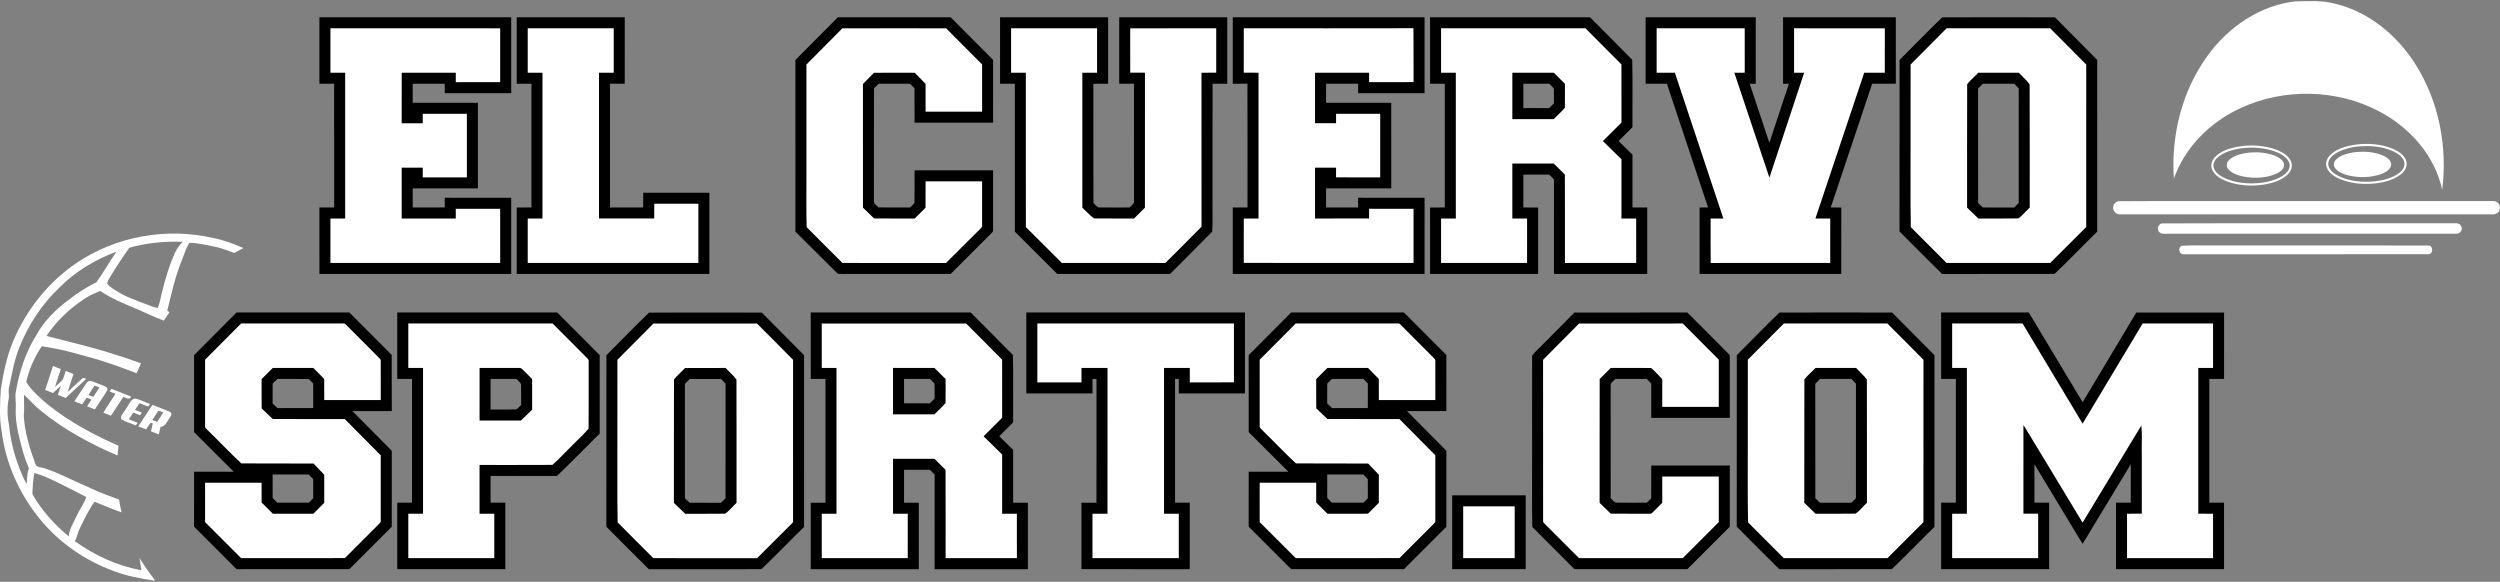
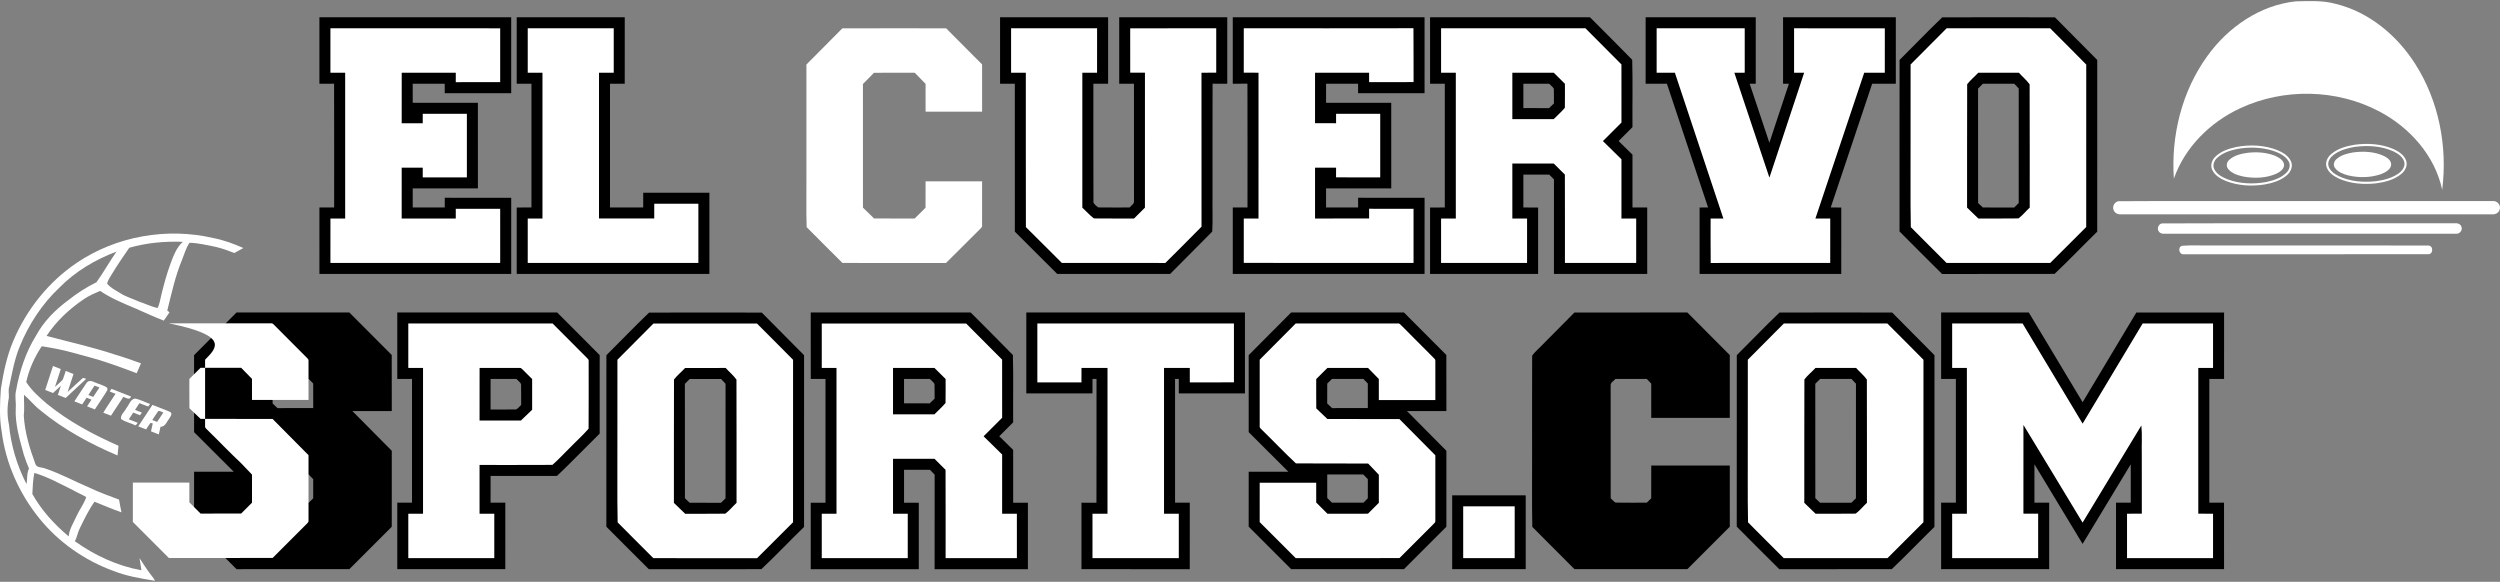
<svg xmlns="http://www.w3.org/2000/svg" id="Capa_1" x="0px" y="0px" width="550px" height="128px" viewBox="0 0 550 128" xml:space="preserve">
  <rect x="0" y="0" width="550" height="128" fill="#808080" stroke="none" />
  <g>
    <g>
      <g>
        <path d="M427.052,68.746c6.427-0.003,12.855,0,19.282,0c3.952,6.577,7.884,13.166,11.843,19.742 c3.933-6.582,7.89-13.149,11.817-19.736c6.434-0.012,12.87-0.012,19.304,0c-0.01,4.87-0.006,9.738-0.003,14.608 c-1.083,0.007-2.164,0.006-3.245,0.003c-0.003,9.076-0.003,18.152,0,27.231c1.077-0.003,2.155,0,3.235-0.006 c0.018,4.876,0.003,9.749,0.007,14.623c-7.924,0.003-15.844,0-23.768,0c0-4.873,0-9.746,0-14.621c1.078,0,2.159,0,3.242,0 c0-2.817,0-5.633,0-8.451c-3.537,5.838-7.062,11.678-10.596,17.519c-3.534-5.838-7.062-11.681-10.596-17.519 c-0.005,2.817-0.003,5.633-0.003,8.451c1.078,0,2.162,0,3.245,0.003c0,4.873,0,9.746,0,14.619c-7.924,0-15.847,0-23.768,0 c-0.003-4.873-0.003-9.746,0-14.621c1.078,0,2.159,0,3.242,0c0-9.076,0-18.15,0-27.225c-1.083-0.003-2.164,0-3.242-0.003 C427.05,78.492,427.05,73.619,427.052,68.746" />
        <path fill="#FFFFFF" d="M429.474,71.169c-0.003,3.257-0.003,6.515,0,9.772c1.078,0.003,2.159,0.003,3.241,0 c0.005,10.693,0.005,21.386,0,32.076c-1.081-0.003-2.161-0.003-3.241,0c-0.003,3.257-0.003,6.515,0,9.772 c6.306,0.003,12.612,0,18.92,0.003c0.003-3.26,0.003-6.518,0-9.778c-1.083,0-2.164,0-3.242,0 c0.003-6.508-0.007-13.019,0.005-19.528c4.366,7.146,8.672,14.328,13.013,21.491c4.313-7.124,8.619-14.252,12.927-21.375 c0.217,2.137,0.034,4.307,0.096,6.456c0.003,4.316-0.012,8.631,0.007,12.947c-1.086,0.022-2.171,0.007-3.253,0.012 c0,3.257,0,6.515,0,9.772c6.309,0,12.614,0.003,18.923,0c0-3.257,0-6.515,0-9.772c-1.083-0.003-2.167,0-3.245-0.006 c0.003-10.689,0.003-21.377,0-32.067c1.078-0.007,2.161-0.003,3.245-0.006c0-3.257,0-6.515,0-9.772c-5.163,0-10.326,0-15.491,0 c-4.403,7.343-8.806,14.685-13.203,22.03c-4.415-7.333-8.807-14.682-13.208-22.028C439.805,71.168,434.639,71.172,429.474,71.169 " />
      </g>
      <g>
        <path d="M425.583,78.139c-3.102-3.127-6.219-6.24-9.307-9.379c-8.264-0.018-16.529-0.027-24.79,0.003 c-3.196,3.043-6.247,6.266-9.391,9.373c-0.01,12.574,0.01,25.152-0.01,37.728c3.105,3.135,6.234,6.243,9.36,9.357 c8.249-0.019,16.5,0.018,24.749-0.018c3.191-3.024,6.232-6.219,9.384-9.292C425.595,103.321,425.58,90.729,425.583,78.139z M408.305,109.617c-0.334,0.33-0.663,0.66-0.994,0.985c-2.302-0.015-4.605-0.003-6.907-0.007c-0.348-0.33-0.692-0.66-1.031-0.99 c-0.007-8.389,0.015-16.778-0.01-25.167c0.342-0.367,0.7-0.722,1.064-1.074c2.298,0.012,4.597-0.006,6.9,0.007 c0.323,0.347,0.655,0.694,0.984,1.044C408.295,92.816,408.305,101.217,408.305,109.617z" />
        <path fill="#FFFFFF" d="M415.211,71.161c-7.589,0.019-15.177,0.007-22.766,0.007c-2.65,2.65-5.279,5.316-7.926,7.965 c-0.01,5.724-0.003,11.447-0.006,17.17c0.037,6.205-0.074,12.422,0.056,18.615c2.595,2.644,5.244,5.237,7.854,7.869 c7.607,0.01,15.212,0.003,22.821,0.003c2.635-2.632,5.269-5.269,7.912-7.899c0.01-11.913-0.003-23.828,0.007-35.741 C420.515,76.483,417.88,73.805,415.211,71.161z M410.727,110.619c-0.844,0.771-1.569,1.722-2.482,2.379 c-2.94,0.05-5.88,0.006-8.819,0.022c-0.829-0.798-1.662-1.591-2.482-2.398c0.025-9.049-0.022-18.098,0.022-27.147 c0.707-0.924,1.65-1.672,2.448-2.531c2.971-0.003,5.944,0.006,8.918-0.003c0.775,0.862,1.701,1.62,2.376,2.559 C410.752,92.538,410.712,101.58,410.727,110.619z" />
      </g>
      <g>
        <path d="M346.373,68.756c8.28-0.025,16.562-0.003,24.842-0.01c3.114,3.123,6.227,6.249,9.339,9.373 c-0.003,4.605,0,9.207,0,13.811c-5.761,0-11.521,0-17.28,0c-0.003-2.516,0-5.033-0.003-7.549 c-0.333-0.337-0.657-0.675-0.982-1.012c-2.295-0.01-4.59,0.006-6.882-0.01c-0.367,0.448-1.099,0.763-1.064,1.418 c0.005,8.28-0.012,16.562,0.007,24.842c0.359,0.312,0.657,0.723,1.086,0.956c2.285,0.047,4.571,0.003,6.857,0.018 c0.32-0.323,0.645-0.645,0.975-0.965c0.01-2.404,0-4.807,0.005-7.208c5.76-0.003,11.518-0.003,17.28,0 c0.003,4.481-0.006,8.965,0.003,13.449c-3.11,3.12-6.227,6.232-9.345,9.345c-8.276-0.005-16.554,0.012-24.833-0.007 c-3.076-3.114-6.207-6.172-9.27-9.292c-0.111-5.358-0.018-10.736-0.047-16.099c0.01-7.193-0.025-14.385,0.015-21.574 c0.648-0.935,1.616-1.662,2.386-2.516C341.764,73.401,344.082,71.093,346.373,68.756" />
-         <path fill="#FFFFFF" d="M347.387,71.18c-2.625,2.677-5.297,5.306-7.912,7.99c0.022,11.807-0.003,23.616,0.012,35.423 c-0.062,0.323,0.23,0.514,0.421,0.723c2.501,2.482,4.994,4.973,7.48,7.47c7.607,0.015,15.212,0,22.821,0.007 c2.64-2.641,5.284-5.281,7.921-7.926c-0.003-3.341-0.003-6.683,0-10.024c-4.147-0.003-8.29-0.003-12.434,0.003 c0.003,1.921-0.005,3.843,0.003,5.764c-0.741,0.741-1.467,1.495-2.218,2.221c-0.221,0.281-0.613,0.158-0.906,0.193 c-2.734-0.019-5.466,0.007-8.199-0.015c-0.813-0.8-1.64-1.583-2.457-2.376c0.01-9.086-0.015-18.169,0.012-27.256 c0.822-0.795,1.628-1.607,2.428-2.423c2.962-0.01,5.925-0.029,8.884,0.007c0.899,0.71,1.62,1.647,2.454,2.442 c0,2.034-0.003,4.067,0,6.104c4.144,0,8.289,0,12.432,0c0.003-3.462,0-6.925,0.003-10.385c-2.64-2.652-5.281-5.303-7.924-7.953 C362.602,71.175,354.995,71.159,347.387,71.18" />
      </g>
      <g>
        <path d="M319.479,108.971c5.393,0.006,10.784,0,16.177,0.003c0,5.415,0,10.827,0,16.242c-5.393,0-10.784,0-16.177,0 C319.479,119.8,319.478,114.386,319.479,108.971" />
        <path fill="#FFFFFF" d="M321.902,111.396c-0.003,3.799-0.003,7.596,0,11.396c3.777,0.003,7.552,0,11.331,0 c0-3.799-0.003-7.596,0-11.396C329.456,111.396,325.679,111.396,321.902,111.396" />
      </g>
      <g>
        <path d="M309.538,90.438c2.889-0.005,5.776,0.003,8.667-0.003c-0.01-4.114,0.01-8.227-0.012-12.338 c-3.117-3.105-6.215-6.23-9.32-9.349c-8.276-0.007-16.55,0-24.824-0.003c-3.114,3.127-6.227,6.256-9.339,9.386 c0.003,5.646,0,11.292,0.003,16.94c2.908,2.903,5.82,5.801,8.726,8.707c-2.911,0.003-5.819,0-8.726,0.003 c-0.005,4.026,0.005,8.055-0.005,12.079c3.108,3.127,6.23,6.24,9.349,9.354c8.271-0.006,16.544,0.003,24.818-0.006 c3.105-3.113,6.215-6.222,9.327-9.327c0.007-5.572,0-11.142,0.003-16.712C315.314,96.262,312.424,93.352,309.538,90.438z M291.994,84.391c0.346-0.34,0.692-0.682,1.034-1.024c2.307,0,4.615-0.01,6.919,0.006c0.32,0.336,0.645,0.667,0.971,1 c0.01,1.797,0.003,3.594,0.005,5.396c-2.619,0.012-5.24-0.019-7.857,0.018c-0.374-0.325-0.732-0.667-1.081-1.015 C292.002,87.309,291.984,85.851,291.994,84.391z M300.92,109.617c-0.32,0.32-0.638,0.641-0.953,0.965 c-2.313,0.022-4.624,0.007-6.937,0.01c-0.345-0.345-0.688-0.689-1.034-1.03c-0.012-1.724-0.003-3.45-0.005-5.173 c2.641-0.007,5.287,0.003,7.931-0.007c0.336,0.345,0.67,0.692,1.002,1.041C300.918,106.823,300.927,108.219,300.92,109.617z" />
        <path fill="#FFFFFF" d="M277.134,79.132c0,4.854-0.003,9.706,0,14.56c-0.096,0.429,0.32,0.66,0.557,0.938 c2.489,2.419,4.877,4.954,7.411,7.318c5.297,0.05,10.596-0.015,15.891,0.032c0.769,0.837,1.576,1.638,2.354,2.467 c-0.005,2.056-0.003,4.114-0.003,6.172c-0.795,0.798-1.595,1.594-2.391,2.395c-2.974,0.005-5.947-0.003-8.921,0.003 c-0.825-0.818-1.642-1.642-2.465-2.463c-0.003-1.451,0-2.9-0.003-4.351c-4.144,0-8.289,0-12.431,0 c-0.003,2.889,0.003,5.774-0.003,8.663c2.64,2.644,5.281,5.287,7.926,7.926c7.608-0.01,15.217,0.012,22.825-0.012 c2.476-2.501,4.972-4.989,7.468-7.47c0.184-0.212,0.483-0.406,0.426-0.732c0.006-4.804,0.003-9.607,0-14.412 c-2.635-2.657-5.277-5.303-7.904-7.971c-5.281-0.019-10.563,0.007-15.843-0.015c-0.813-0.782-1.62-1.569-2.45-2.332 c-0.032-2.155-0.006-4.307-0.012-6.458c0.822-0.815,1.642-1.635,2.467-2.45c2.974,0.006,5.951-0.003,8.928,0.006 c0.788,0.813,1.578,1.628,2.376,2.432c0.012,1.544,0.003,3.09,0.005,4.634c4.144,0,8.29,0.003,12.434,0 c-0.003-2.878,0.005-5.757-0.003-8.638c0.049-0.32-0.274-0.498-0.443-0.712c-2.344-2.339-4.681-4.683-7.01-7.035 c-0.239-0.205-0.451-0.558-0.822-0.461c-7.483,0-14.963,0-22.446,0C282.414,73.823,279.771,76.475,277.134,79.132" />
      </g>
      <g>
        <path d="M225.791,68.746c16.033,0,32.064,0,48.098,0c0,5.935,0,11.866,0,17.8c-4.854,0-9.703,0-14.555,0 c-0.003-1.062-0.003-2.12-0.003-3.182c-0.276,0-0.549,0.003-0.819,0.003c0,9.076,0,18.15,0,27.225c1.078,0,2.159,0,3.242,0 c-0.005,4.876,0.015,9.753-0.01,14.629c-7.941-0.018-15.881,0-23.822-0.007c0-4.873-0.003-9.746,0-14.621 c1.099,0.003,2.196-0.012,3.295,0.015c0.032-9.081,0.005-18.163,0.015-27.243c-0.3,0-0.595,0.003-0.887,0.006 c0,1.056,0,2.118,0,3.176c-4.854,0-9.703,0-14.555,0C225.79,80.613,225.791,74.681,225.791,68.746" />
        <path fill="#FFFFFF" d="M228.217,84.123c3.235-0.003,6.471,0,9.706-0.003c-0.003-1.059-0.005-2.12,0.005-3.179 c1.909,0.003,3.817,0,5.724,0.003c0.003,10.691,0.007,21.383-0.003,32.074c-1.1-0.003-2.204-0.003-3.304,0 c0,3.257,0,6.515,0,9.772c6.331,0,12.658,0.003,18.989,0c-0.003-3.257-0.003-6.515,0-9.772c-1.083-0.003-2.167,0-3.248-0.003 c0.003-10.691,0.003-21.38,0-32.069c1.889-0.007,3.78-0.003,5.668-0.003c0,1.059,0,2.118,0.003,3.179 c3.235,0,6.471,0,9.709-0.003c0-4.316,0-8.632,0-12.95c-14.417-0.003-28.834,0-43.25-0.003 C228.212,75.487,228.212,79.805,228.217,84.123" />
      </g>
      <g>
        <path d="M222.895,110.595c-0.003-3.873-0.003-7.747,0-11.62c-1.018-1.005-2.039-2.002-3.058-3.002 c1.015-1.024,2.042-2.034,3.058-3.055c-0.044-4.935,0.078-9.89-0.059-14.813c-3.065-3.152-6.193-6.244-9.292-9.361 c-11.726,0.012-23.454,0-35.181,0.006c0.003,4.876-0.005,9.749,0.005,14.621c1.078-0.003,2.157,0,3.241,0 c0,9.076,0,18.15,0,27.225c-1.084,0-2.164,0-3.245,0.003c0,4.873,0,9.746,0,14.619c7.924,0.003,15.847,0,23.771,0 c-0.003-4.873-0.003-9.746,0-14.619c-1.083-0.003-2.164-0.003-3.245-0.003c0-2.416-0.003-4.829,0-7.242 c1.899,0,3.795-0.007,5.695,0.003c0.34,0.352,0.692,0.7,1.037,1.056c-0.015,6.934-0.003,13.87-0.005,20.804 c6.841,0,13.68,0,20.523,0c0-4.873,0-9.746,0-14.621C225.054,110.595,223.973,110.595,222.895,110.595z M205.614,87.698 c-0.359,0.355-0.714,0.71-1.083,1.046c-1.884-0.032-3.762-0.006-5.643-0.015c-0.003-1.785,0-3.572,0-5.358 c1.891-0.01,3.783,0,5.676-0.006c0.342,0.364,0.782,0.664,1.031,1.106C205.644,85.546,205.592,86.621,205.614,87.698z" />
        <path fill="#FFFFFF" d="M223.712,113.02c-1.081-0.003-2.162,0-3.242-0.003c0.003-4.341,0-8.685,0.003-13.025 c-1.359-1.339-2.721-2.672-4.08-4.008c1.357-1.359,2.724-2.712,4.08-4.073c-0.007-4.263,0.005-8.526-0.005-12.789 c-2.647-2.644-5.279-5.303-7.921-7.953c-10.588,0.003-21.174,0-31.759,0.003c0,3.257-0.005,6.515,0,9.775 c1.078-0.003,2.159-0.003,3.242-0.003c0,10.691,0,21.383,0,32.074c-1.083,0-2.164,0-3.242,0.003c0,3.257-0.005,6.515,0,9.772 c6.306,0,12.612-0.003,18.917,0.003c0.005-3.26,0.003-6.518,0.003-9.775c-1.084-0.003-2.164-0.003-3.242-0.003 c0-4.029,0-8.059,0-12.088c3.039,0,6.078-0.005,9.115,0c0.81,0.813,1.613,1.632,2.441,2.428 c0.034,6.476,0.005,12.954,0.015,19.433c5.228,0.003,10.453,0.003,15.679,0C223.712,119.534,223.715,116.275,223.712,113.02z M208.018,88.658c-0.738,0.897-1.645,1.65-2.445,2.494c-3.036,0.003-6.072,0.003-9.108,0.003c0-3.403,0-6.806,0-10.211 c3.036,0,6.075-0.003,9.114,0.003c0.813,0.813,1.628,1.628,2.453,2.432C208.027,85.139,208.06,86.901,208.018,88.658z" />
      </g>
      <g>
        <path d="M176.896,78.149c-3.102-3.127-6.219-6.24-9.307-9.379c-8.264-0.018-16.529-0.028-24.79,0.003 c-3.196,3.043-6.247,6.266-9.391,9.373c-0.01,12.574,0.01,25.152-0.01,37.728c3.105,3.135,6.234,6.243,9.36,9.357 c8.249-0.019,16.5,0.018,24.749-0.018c3.191-3.024,6.232-6.219,9.384-9.292C176.908,103.331,176.893,90.738,176.896,78.149z M159.617,109.627c-0.335,0.33-0.663,0.66-0.994,0.985c-2.302-0.015-4.605-0.003-6.907-0.007c-0.348-0.33-0.692-0.66-1.031-0.99 c-0.007-8.389,0.015-16.778-0.01-25.167c0.342-0.367,0.7-0.722,1.064-1.074c2.298,0.012,4.597-0.006,6.9,0.007 c0.323,0.347,0.654,0.694,0.985,1.044C159.608,92.827,159.617,101.228,159.617,109.627z" />
        <path fill="#FFFFFF" d="M166.524,71.17c-7.589,0.019-15.177,0.007-22.766,0.007c-2.65,2.65-5.279,5.316-7.926,7.965 c-0.01,5.724-0.003,11.447-0.005,17.17c0.037,6.205-0.074,12.422,0.056,18.615c2.595,2.644,5.244,5.237,7.854,7.869 c7.607,0.01,15.212,0.003,22.821,0.003c2.635-2.632,5.269-5.269,7.912-7.899c0.01-11.913-0.003-23.828,0.007-35.741 C171.827,76.494,169.193,73.815,166.524,71.17z M162.04,110.629c-0.844,0.771-1.569,1.722-2.482,2.379 c-2.94,0.049-5.88,0.005-8.819,0.022c-0.831-0.798-1.662-1.591-2.482-2.398c0.025-9.049-0.022-18.098,0.022-27.147 c0.707-0.924,1.65-1.672,2.448-2.531c2.971-0.003,5.944,0.006,8.918-0.003c0.776,0.862,1.701,1.62,2.376,2.559 C162.065,92.548,162.025,101.59,162.04,110.629z" />
      </g>
      <g>
        <path d="M122.57,68.739c-11.723,0.018-23.445,0.003-35.169,0.007c-0.003,4.873-0.003,9.749,0,14.621 c1.081-0.003,2.162-0.003,3.242,0c0,9.076,0,18.15,0,27.225c-1.081,0-2.162,0-3.242,0c-0.003,4.876-0.003,9.749,0,14.621 c7.924,0,15.844,0.003,23.766,0c0.003-4.873,0.003-9.746,0.003-14.621c-1.084,0-2.164,0-3.242,0c-0.003-1.959-0.003-3.92,0-5.88 c4.87-0.012,9.741,0.019,14.611-0.015c3.194-3.029,6.249-6.222,9.394-9.313c0-5.752-0.003-11.502,0-17.254 C128.809,75.004,125.707,71.854,122.57,68.739z M113.513,90.078c-1.862,0.04-3.725,0.003-5.589,0.012 c0.003-2.241,0-4.481,0.003-6.722c1.891-0.003,3.783,0,5.676-0.003c0.345,0.37,0.798,0.672,1.031,1.125 c0.05,1.526-0.01,3.055,0.027,4.584C114.288,89.41,113.983,89.89,113.513,90.078z" />
        <path fill="#FFFFFF" d="M129.506,79.376c0.037-0.305-0.264-0.48-0.426-0.685c-2.514-2.497-4.994-5.03-7.51-7.527 c-10.583,0.012-21.163,0.003-31.744,0.006c-0.006,3.257-0.006,6.518,0,9.775c1.078-0.003,2.159-0.003,3.241,0 c0,10.691,0,21.383,0,32.071c-1.081,0-2.162,0.003-3.241,0c-0.006,3.26-0.006,6.518,0,9.778c6.306-0.003,12.612,0,18.917-0.003 c0.003-3.257,0-6.515,0-9.772c-1.081-0.003-2.159-0.003-3.241,0c-0.006-3.575-0.003-7.153-0.003-10.728 c5.343-0.012,10.689,0.022,16.03-0.018c1.268-1.086,2.382-2.36,3.59-3.513c1.441-1.497,3.014-2.89,4.371-4.45 C129.526,89.334,129.502,84.355,129.506,79.376z M117.072,90.147c-0.828,0.791-1.65,1.581-2.476,2.369c-3.031,0-6.062,0-9.093,0 c0.005-3.858-0.007-7.717,0.007-11.575c2.945,0.012,5.889-0.003,8.834,0.006c0.318-0.047,0.501,0.258,0.714,0.436 c0.664,0.672,1.339,1.339,2.014,2.009C117.077,85.641,117.074,87.893,117.072,90.147z" />
      </g>
      <g>
        <path d="M77.525,90.44c2.889-0.005,5.776,0.003,8.667-0.003c-0.01-4.114,0.01-8.227-0.012-12.338 c-3.117-3.105-6.215-6.23-9.32-9.349c-8.276-0.007-16.55,0-24.824-0.003c-3.114,3.127-6.227,6.256-9.339,9.386 c0.003,5.646,0,11.292,0.003,16.94c2.908,2.903,5.82,5.801,8.726,8.707c-2.911,0.003-5.819,0-8.726,0.003 c-0.006,4.026,0.006,8.055-0.006,12.079c3.108,3.127,6.23,6.24,9.349,9.354c8.271-0.005,16.544,0.003,24.818-0.005 c3.105-3.113,6.215-6.222,9.327-9.327c0.007-5.572,0-11.142,0.003-16.712C83.301,96.263,80.411,93.352,77.525,90.44z M59.981,84.393c0.347-0.34,0.692-0.682,1.034-1.024c2.307,0,4.615-0.01,6.919,0.006c0.32,0.336,0.645,0.667,0.971,1 c0.01,1.797,0.003,3.594,0.006,5.396c-2.619,0.012-5.24-0.019-7.857,0.018c-0.374-0.325-0.732-0.667-1.081-1.015 C59.988,87.31,59.971,85.853,59.981,84.393z M68.906,109.618c-0.32,0.32-0.638,0.641-0.953,0.965 c-2.311,0.022-4.624,0.007-6.937,0.01c-0.345-0.345-0.688-0.689-1.034-1.03c-0.012-1.724-0.003-3.45-0.006-5.173 c2.641-0.007,5.287,0.003,7.931-0.007c0.336,0.345,0.67,0.692,1.002,1.041C68.903,106.823,68.914,108.22,68.906,109.618z" />
-         <path fill="#FFFFFF" d="M45.121,79.133c0,4.854-0.003,9.706,0,14.56c-0.096,0.429,0.32,0.66,0.557,0.938 c2.489,2.419,4.877,4.954,7.411,7.318c5.297,0.05,10.596-0.015,15.891,0.032c0.769,0.837,1.576,1.638,2.354,2.467 c-0.006,2.056-0.003,4.114-0.003,6.172c-0.795,0.798-1.595,1.594-2.391,2.395c-2.974,0.005-5.947-0.003-8.921,0.003 c-0.825-0.818-1.642-1.642-2.465-2.463c-0.003-1.451,0-2.9-0.003-4.351c-4.144,0-8.289,0-12.431,0 c-0.003,2.889,0.003,5.774-0.003,8.663c2.64,2.644,5.281,5.287,7.926,7.926c7.608-0.01,15.217,0.012,22.825-0.012 c2.476-2.501,4.972-4.989,7.468-7.47c0.184-0.212,0.483-0.406,0.426-0.731c0.006-4.804,0.003-9.607,0-14.412 c-2.635-2.657-5.277-5.303-7.904-7.971c-5.281-0.019-10.563,0.007-15.843-0.015c-0.813-0.782-1.62-1.569-2.45-2.332 c-0.032-2.155-0.006-4.307-0.012-6.458c0.822-0.815,1.642-1.635,2.467-2.45c2.974,0.006,5.951-0.003,8.928,0.006 c0.788,0.813,1.579,1.628,2.376,2.432c0.012,1.544,0.003,3.09,0.006,4.634c4.144,0,8.29,0.003,12.434,0 c-0.003-2.878,0.006-5.757-0.003-8.638c0.049-0.32-0.274-0.498-0.443-0.712c-2.344-2.339-4.681-4.683-7.01-7.035 c-0.239-0.205-0.451-0.558-0.822-0.461c-7.483,0-14.963,0-22.446,0C50.4,73.824,47.759,76.475,45.121,79.133" />
+         <path fill="#FFFFFF" d="M45.121,79.133c0,4.854-0.003,9.706,0,14.56c-0.096,0.429,0.32,0.66,0.557,0.938 c2.489,2.419,4.877,4.954,7.411,7.318c0.769,0.837,1.576,1.638,2.354,2.467 c-0.006,2.056-0.003,4.114-0.003,6.172c-0.795,0.798-1.595,1.594-2.391,2.395c-2.974,0.005-5.947-0.003-8.921,0.003 c-0.825-0.818-1.642-1.642-2.465-2.463c-0.003-1.451,0-2.9-0.003-4.351c-4.144,0-8.289,0-12.431,0 c-0.003,2.889,0.003,5.774-0.003,8.663c2.64,2.644,5.281,5.287,7.926,7.926c7.608-0.01,15.217,0.012,22.825-0.012 c2.476-2.501,4.972-4.989,7.468-7.47c0.184-0.212,0.483-0.406,0.426-0.731c0.006-4.804,0.003-9.607,0-14.412 c-2.635-2.657-5.277-5.303-7.904-7.971c-5.281-0.019-10.563,0.007-15.843-0.015c-0.813-0.782-1.62-1.569-2.45-2.332 c-0.032-2.155-0.006-4.307-0.012-6.458c0.822-0.815,1.642-1.635,2.467-2.45c2.974,0.006,5.951-0.003,8.928,0.006 c0.788,0.813,1.579,1.628,2.376,2.432c0.012,1.544,0.003,3.09,0.006,4.634c4.144,0,8.29,0.003,12.434,0 c-0.003-2.878,0.006-5.757-0.003-8.638c0.049-0.32-0.274-0.498-0.443-0.712c-2.344-2.339-4.681-4.683-7.01-7.035 c-0.239-0.205-0.451-0.558-0.822-0.461c-7.483,0-14.963,0-22.446,0C50.4,73.824,47.759,76.475,45.121,79.133" />
      </g>
    </g>
    <g>
      <g>
        <path d="M461.394,13.193c-3.102-3.127-6.219-6.24-9.307-9.379c-8.264-0.018-16.529-0.028-24.79,0.003 c-3.196,3.043-6.247,6.266-9.391,9.373c-0.01,12.574,0.01,25.152-0.01,37.728c3.105,3.135,6.234,6.243,9.36,9.357 c8.249-0.019,16.5,0.018,24.749-0.018c3.191-3.024,6.232-6.219,9.384-9.292C461.406,38.374,461.391,25.783,461.394,13.193z M444.116,44.67c-0.335,0.33-0.663,0.66-0.994,0.985c-2.302-0.015-4.605-0.003-6.907-0.007c-0.348-0.33-0.692-0.66-1.031-0.99 c-0.007-8.389,0.015-16.778-0.01-25.167c0.342-0.367,0.7-0.722,1.064-1.074c2.298,0.012,4.597-0.005,6.9,0.007 c0.323,0.347,0.655,0.694,0.985,1.044C444.106,27.87,444.116,36.271,444.116,44.67z" />
        <path fill="#FFFFFF" d="M451.022,6.215c-7.589,0.019-15.177,0.007-22.766,0.007c-2.65,2.65-5.279,5.316-7.926,7.965 c-0.01,5.724-0.003,11.447-0.005,17.17c0.037,6.205-0.074,12.422,0.056,18.615c2.595,2.644,5.244,5.237,7.854,7.869 c7.607,0.01,15.212,0.003,22.821,0.003c2.634-2.632,5.269-5.269,7.912-7.899c0.01-11.913-0.003-23.828,0.007-35.741 C456.327,11.537,453.691,8.859,451.022,6.215z M446.538,45.672c-0.844,0.771-1.569,1.722-2.482,2.379 c-2.94,0.049-5.88,0.006-8.819,0.022c-0.829-0.798-1.662-1.591-2.482-2.398c0.025-9.049-0.022-18.098,0.022-27.147 c0.707-0.924,1.65-1.672,2.448-2.531c2.971-0.003,5.944,0.006,8.918-0.003c0.776,0.862,1.701,1.62,2.376,2.559 C446.563,27.592,446.525,36.633,446.538,45.672z" />
      </g>
      <g>
        <path d="M362.04,3.802c8.074,0,16.148,0,24.224,0c0,4.873,0,9.746,0,14.619c-0.451,0-0.897,0-1.336,0.003 c1.429,4.334,2.89,8.654,4.335,12.984c1.433-4.329,2.866-8.654,4.297-12.984c-0.441-0.003-0.859-0.003-1.286-0.003 c0-4.873,0-9.746,0-14.619c8.268,0,16.539,0,24.808,0c0,4.873,0,9.746,0,14.619c-1.735,0.003-3.472,0.003-5.203,0 c-3.043,9.076-6.079,18.152-9.118,27.228c0.771,0,1.544,0,2.32,0.003c-0.005,4.873,0.003,9.746-0.005,14.621 c-10.388-0.006-20.774,0-31.163-0.003c0-4.873,0-9.746,0-14.619c0.617-0.003,1.242-0.003,1.866-0.003 c-3.021-9.076-6.032-18.154-9.059-27.228c-1.561,0.003-3.123,0.003-4.681,0C362.038,13.546,362.04,8.675,362.04,3.802" />
        <path fill="#FFFFFF" d="M364.462,6.224c-0.003,3.257,0,6.515,0,9.771c1.335,0.005,2.672,0,4.011,0.005 c3.553,10.691,7.112,21.38,10.667,32.071c-0.938,0-1.871,0-2.805,0.003c0.01,3.26-0.025,6.52,0.019,9.78 c8.766-0.018,17.531-0.006,26.297-0.007c0.005-3.257,0.003-6.515,0.003-9.772c-1.09-0.003-2.177,0-3.263-0.003 c3.581-10.691,7.16-21.38,10.737-32.071c1.507-0.003,3.017,0,4.528-0.003c0.003-3.253-0.01-6.508,0.006-9.763 c-6.655-0.025-13.312-0.003-19.964-0.01c-0.003,3.257-0.003,6.515,0,9.772c0.734,0,1.473,0,2.217,0.003 c-2.548,7.692-5.089,15.389-7.642,23.081c-2.571-7.695-5.148-15.386-7.719-23.084c0.759,0,1.522,0.003,2.288-0.003 c-0.003-3.255,0-6.513-0.003-9.771C377.381,6.224,370.922,6.224,364.462,6.224" />
      </g>
      <g>
        <path d="M359.145,45.647c-0.003-3.873-0.003-7.747,0-11.62c-1.017-1.005-2.039-2.002-3.058-3.002 c1.015-1.024,2.042-2.034,3.058-3.055c-0.044-4.935,0.078-9.89-0.059-14.813c-3.065-3.152-6.193-6.244-9.292-9.361 c-11.726,0.012-23.454,0-35.181,0.006c0.003,4.876-0.005,9.749,0.005,14.621c1.078-0.003,2.157,0,3.241,0 c0,9.076,0,18.15,0,27.225c-1.084,0-2.164,0-3.245,0.003c0,4.873,0,9.746,0,14.619c7.924,0.003,15.847,0,23.771,0 c-0.003-4.873-0.003-9.746,0-14.619c-1.083-0.003-2.164-0.003-3.245-0.003c0-2.416-0.003-4.829,0-7.242 c1.899,0,3.795-0.007,5.695,0.003c0.34,0.352,0.692,0.7,1.037,1.056c-0.015,6.934-0.003,13.87-0.005,20.804 c6.841,0,13.68,0,20.523,0c0-4.873,0-9.746,0-14.621C361.304,45.647,360.223,45.647,359.145,45.647z M341.864,22.751 c-0.359,0.355-0.714,0.71-1.083,1.046c-1.884-0.032-3.762-0.005-5.643-0.015c-0.003-1.785,0-3.572,0-5.358 c1.891-0.01,3.783,0,5.676-0.006c0.342,0.364,0.782,0.664,1.031,1.106C341.894,20.599,341.842,21.675,341.864,22.751z" />
        <path fill="#FFFFFF" d="M359.962,48.073c-1.081-0.003-2.162,0-3.242-0.003c0.003-4.341,0-8.685,0.003-13.025 c-1.359-1.339-2.721-2.672-4.08-4.008c1.357-1.359,2.724-2.712,4.08-4.073c-0.007-4.263,0.006-8.526-0.005-12.789 c-2.647-2.644-5.279-5.303-7.921-7.953c-10.588,0.003-21.174,0-31.759,0.003c0,3.257-0.005,6.515,0,9.775 c1.078-0.003,2.159-0.003,3.242-0.003c0,10.691,0,21.383,0,32.074c-1.083,0-2.164,0-3.242,0.003c0,3.257-0.005,6.515,0,9.772 c6.306,0,12.612-0.003,18.917,0.003c0.005-3.26,0.003-6.518,0.003-9.775c-1.083-0.003-2.164-0.003-3.242-0.003 c0-4.029,0-8.059,0-12.088c3.039,0,6.078-0.006,9.115,0c0.81,0.813,1.613,1.632,2.441,2.428 c0.034,6.476,0.005,12.954,0.015,19.433c5.228,0.003,10.453,0.003,15.679,0C359.962,54.586,359.965,51.329,359.962,48.073z M344.268,23.712c-0.738,0.897-1.645,1.65-2.445,2.494c-3.036,0.003-6.072,0.003-9.108,0.003c0-3.403,0-6.806,0-10.211 c3.036,0,6.075-0.003,9.114,0.003c0.813,0.813,1.628,1.628,2.453,2.432C344.277,20.193,344.309,21.953,344.268,23.712z" />
      </g>
      <g>
        <path d="M271.209,3.802c14.065,0,28.129,0,42.194,0c0,5.565,0,11.132,0,16.697c-4.876,0-9.749,0-14.621,0 c-0.003-0.692-0.003-1.386-0.003-2.078c-2.349,0.003-4.698,0-7.044,0.003c-0.003,1.398-0.005,2.797,0,4.195 c4.78-0.005,9.556-0.003,14.336-0.003c0.003,6.278-0.005,12.555,0.005,18.834c-4.782,0.012-9.563,0-14.343,0.005 c-0.003,1.396,0,2.794,0,4.191c2.349,0.007,4.698,0.003,7.05,0.003c-0.003-0.714-0.003-1.429,0-2.14 c4.876,0.003,9.749-0.006,14.623,0.003c-0.005,5.587,0,11.172-0.003,16.759c-14.065,0-28.129,0-42.194,0 c-0.003-4.873-0.003-9.746,0-14.621c1.078,0,2.159,0,3.241,0c-0.01-9.081,0.025-18.16-0.015-27.24 c-1.077,0.025-2.152,0.01-3.226,0.012C271.206,13.546,271.206,8.675,271.209,3.802" />
        <path fill="#FFFFFF" d="M273.632,6.224c-0.005,3.255,0.006,6.511-0.005,9.765c1.081,0.015,2.164,0.005,3.248,0.007 c0,10.693,0.003,21.386-0.003,32.076c-1.081-0.003-2.162-0.003-3.241,0c-0.003,3.255,0.003,6.511-0.003,9.765 c12.449,0.015,24.899,0.006,37.351,0.007c0-3.971-0.005-7.943,0-11.913c-3.257-0.007-6.515-0.003-9.775-0.003 c-0.003,0.712-0.003,1.426,0,2.14c-3.964,0.003-7.928,0-11.895,0.003c-0.003-3.728,0-7.455,0-11.184c1.541,0,3.086,0,4.63,0 c0.003,0.71,0,1.416-0.01,2.124c3.238,0.04,6.478,0.007,9.719,0.015c0-4.664,0-9.327,0-13.991 c-3.238,0.003-6.474-0.003-9.712,0.003c0,0.692,0,1.382,0.003,2.074c-1.544,0.003-3.088,0.005-4.631-0.003 c0.005-3.703,0-7.409,0.003-11.114c3.964,0,7.931,0,11.895,0.003c-0.003,0.692-0.003,1.382,0,2.074 c3.26-0.007,6.523,0.025,9.783-0.015c-0.032-3.949,0.025-7.899-0.029-11.848C298.515,6.244,286.073,6.215,273.632,6.224" />
      </g>
      <g>
        <path d="M220.015,3.802c7.924,0,15.847-0.003,23.771,0.003c-0.005,4.873,0.003,9.746-0.003,14.619 c-1.081-0.003-2.162-0.003-3.242,0c0.01,8.724-0.019,17.448,0.018,26.172c0.265,0.414,0.65,0.756,1.053,1.037 c2.295,0.044,4.59,0.007,6.887,0.015c0.367-0.451,1.09-0.785,0.978-1.47c-0.01-8.584,0-17.17-0.006-25.753 c-1.083-0.003-2.164,0-3.242-0.003c0-4.873,0-9.746,0-14.619c7.921,0,15.844,0,23.768,0c0,4.873,0,9.746,0,14.621 c-1.077-0.003-2.152,0.007-3.226-0.012c-0.044,8.335-0.007,16.669-0.019,25.005c-0.041,2.507,0.084,5.033-0.059,7.527 c-3.068,3.124-6.188,6.2-9.261,9.32c-8.278,0.018-16.559,0.006-24.837,0.006c-3.108-3.102-6.207-6.215-9.327-9.305 c-0.019-10.846-0.003-21.692-0.007-32.54c-1.083-0.003-2.164,0-3.245-0.003C220.017,13.546,220.017,8.675,220.015,3.802" />
        <path fill="#FFFFFF" d="M222.44,6.224c0,3.257-0.003,6.515,0,9.772c1.081,0,2.159,0,3.242,0 c0.01,11.325-0.019,22.648,0.015,33.972c2.657,2.607,5.266,5.262,7.913,7.879c7.589,0,15.177-0.015,22.766,0.007 c2.672-2.641,5.319-5.312,7.96-7.985c-0.019-11.29-0.003-22.582-0.01-33.871c1.081-0.003,2.162,0,3.245-0.005 c-0.003-3.255,0-6.513,0-9.771c-6.311,0.006-12.62-0.015-18.927,0.01c0.012,3.255,0,6.511,0.005,9.763c1.078,0,2.159,0,3.241,0 c0,9.899,0.012,19.797-0.005,29.695c-0.806,0.785-1.594,1.591-2.394,2.382c-2.948-0.015-5.895,0.025-8.843-0.018 c-0.916-0.7-1.676-1.595-2.534-2.369c0-9.896-0.003-19.792,0-29.688c1.081-0.003,2.162-0.003,3.242,0 c0.003-3.26,0-6.518,0.003-9.775C235.054,6.222,228.746,6.224,222.44,6.224" />
      </g>
      <g>
-         <path d="M184.326,3.802c8.273,0,16.544,0,24.815-0.003c3.114,3.124,6.23,6.249,9.342,9.379c-0.005,4.602,0,9.207-0.003,13.808 c-5.76,0-11.521,0-17.28,0c-0.006-2.522,0.007-5.041-0.006-7.56c-0.333-0.336-0.663-0.672-0.987-1.007 c-2.3,0.003-4.599-0.003-6.9,0.003c-0.345,0.345-0.689,0.689-1.034,1.031c-0.015,8.236,0.005,16.47-0.01,24.706 c-0.118,0.685,0.626,1.009,0.99,1.467c2.322,0.041,4.646,0.012,6.971,0.018c0.32-0.34,0.716-0.63,0.958-1.037 c0.044-2.379,0.003-4.758,0.018-7.136c5.76,0,11.521,0,17.28,0c0,4.375,0.003,8.753,0,13.129c0.074,0.34-0.23,0.542-0.418,0.759 c-2.982,2.959-5.944,5.936-8.913,8.906c-7.384,0.006-14.769,0.003-22.153,0.003c-0.896-0.028-1.8,0.066-2.687-0.047 c-3.132-3.055-6.19-6.19-9.313-9.258c-0.022-12.59-0.003-25.176-0.01-37.765C178.1,10.063,181.214,6.931,184.326,3.802" />
        <path fill="#FFFFFF" d="M177.413,14.194c0,8.187,0,16.374,0,24.562c0.037,3.737-0.074,7.49,0.054,11.219 c2.607,2.641,5.247,5.254,7.877,7.877c7.591-0.007,15.183-0.01,22.774,0.003c2.516-2.476,4.989-4.995,7.501-7.476 c0.197-0.221,0.512-0.429,0.439-0.778c0.007-3.233,0-6.468,0.003-9.702c-4.144-0.003-8.289,0-12.432,0 c-0.01,1.933,0.01,3.865-0.012,5.798c-0.807,0.781-1.591,1.585-2.391,2.376c-2.98-0.015-5.961,0.022-8.94-0.018 c-0.795-0.807-1.628-1.579-2.435-2.369c-0.005-9.071,0.005-18.142-0.005-27.213c0.798-0.828,1.638-1.62,2.426-2.457 c2.989-0.041,5.981-0.007,8.971-0.019c0.795,0.818,1.585,1.64,2.383,2.457c0.007,2.036,0,4.073,0.005,6.109 c4.144,0,8.289,0,12.431-0.003c0-3.462,0-6.925,0-10.385c-2.637-2.652-5.279-5.294-7.912-7.946 c-7.611-0.006-15.221-0.018-22.833,0.006C182.688,8.899,180.044,11.54,177.413,14.194" />
      </g>
    </g>
    <g>
      <g>
        <path d="M113.675,3.802c7.924,0,15.847-0.003,23.771,0c-0.005,4.876,0.003,9.749-0.005,14.621c-1.081-0.003-2.159,0-3.241,0 c0,9.074,0,18.15,0,27.225c2.435,0,4.873,0,7.308,0c0-1.081,0-2.162,0-3.242c4.851,0,9.703,0,14.557,0c0,5.954,0,11.91,0,17.864 c-14.131,0-28.259,0.003-42.39,0c0-4.873,0-9.746,0-14.619c1.081-0.003,2.162-0.003,3.245-0.003c0-9.076,0-18.15,0-27.225 c-1.084-0.003-2.164,0-3.245-0.003C113.678,13.546,113.675,8.675,113.675,3.802" />
        <path fill="#FFFFFF" d="M116.101,6.224c0,3.257-0.005,6.518,0,9.775c1.081-0.003,2.162-0.003,3.242,0c0,10.691,0,21.38,0,32.071 c-1.084,0-2.164,0-3.242,0.003c0,3.257-0.005,6.515,0,9.775c12.514-0.006,25.027,0,37.541-0.003c0-4.341,0.005-8.679,0-13.019 c-3.235,0-6.474-0.003-9.706,0c-0.003,1.081-0.003,2.162-0.003,3.242c-4.051,0.003-8.103,0-12.154,0c0-10.691,0-21.38,0-32.071 c1.081-0.003,2.159-0.003,3.242,0c0.003-3.257,0-6.518,0-9.775C128.715,6.224,122.407,6.224,116.101,6.224" />
      </g>
      <g>
        <path d="M70.27,3.802c14.068,0,28.131,0,42.196,0c0,5.565,0,11.132,0,16.697c-4.876,0-9.749,0-14.621,0 c-0.003-0.692,0-1.386-0.003-2.078c-2.349,0.003-4.698,0-7.047,0c0,1.401-0.003,2.8,0.003,4.198 c4.78-0.005,9.556-0.003,14.336-0.003c0.003,6.278-0.003,12.558,0.003,18.836c-4.78,0.007-9.56,0-14.34,0.003 c0,1.396,0,2.794,0,4.191c2.349,0.007,4.698,0.003,7.05,0.003c0-0.714-0.003-1.429,0-2.14c4.876,0,9.749-0.006,14.621,0.003 c-0.003,5.584,0,11.172,0,16.759c-14.065,0-28.129,0-42.194,0c-0.003-4.873-0.003-9.746-0.003-14.621c1.081,0,2.162,0,3.242,0 c-0.01-9.078,0.022-18.157-0.015-27.235c-1.077,0.018-2.152,0.007-3.229,0.007C70.27,13.546,70.27,8.675,70.27,3.802" />
        <path fill="#FFFFFF" d="M72.693,6.224c0,3.257,0.003,6.513,0,9.771c1.081,0.005,2.162,0.003,3.245,0.005 c0,10.691,0,21.383,0,32.074c-1.081-0.003-2.162-0.003-3.242,0c-0.006,3.257,0,6.513-0.003,9.771 c12.449,0.006,24.899,0.003,37.351,0c-0.003-3.971,0-7.941-0.003-11.913c-3.257-0.003-6.515,0-9.771,0 c-0.005,0.712-0.003,1.426-0.003,2.14c-3.964,0-7.931,0.003-11.898,0c0.003-3.728,0-7.455,0.003-11.182c1.544,0,3.086,0,4.63,0 c0,0.714-0.003,1.426,0,2.14c3.235,0.003,6.474,0.006,9.709,0c0-4.664,0.003-9.327,0-13.988c-3.235-0.003-6.474,0-9.709-0.003 c-0.003,0.692-0.003,1.383,0,2.076c-1.544,0.003-3.088,0.003-4.631,0c0.006-3.706-0.003-7.411,0.006-11.117 c3.964,0.005,7.931-0.007,11.895,0.005c-0.006,0.692-0.006,1.382-0.003,2.074c3.257,0,6.515,0,9.772-0.003 c0.003-3.949,0.003-7.899,0-11.848C97.592,6.224,85.142,6.224,72.693,6.224" />
      </g>
    </g>
    <path fill="#FFFFFF" d="M33.506,92.407c0.355,0.137,0.71,0.276,1.066,0.417c0.452-0.692,0.912-1.382,1.361-2.074 c-0.362-0.091-0.716-0.386-1.089-0.347C34.355,91.041,33.959,91.742,33.506,92.407 M30.424,93.8c1.04-1.576,2.071-3.152,3.11-4.727 c1.286,0.524,2.603,0.975,3.871,1.544c0.648,0.34,0.106,1.034-0.162,1.442c-0.542,0.7-0.865,1.83-1.924,1.832 c-0.135,0.557-0.256,1.115-0.382,1.676c-0.573-0.224-1.145-0.448-1.716-0.672c0.125-0.582,0.259-1.162,0.389-1.741 c-0.121-0.032-0.367-0.094-0.49-0.124c-0.359,0.458-0.657,0.958-0.978,1.442C31.568,94.251,30.994,94.027,30.424,93.8 M27.789,89.809c0.598-0.712,0.869-1.899,1.866-2.135c1.172,0.205,2.243,0.815,3.369,1.206c-0.106,0.137-0.315,0.411-0.421,0.549 c-0.655-0.209-1.283-0.488-1.921-0.734c-0.327,0.492-0.653,0.985-0.978,1.477c0.502,0.199,1.005,0.396,1.504,0.595 c-0.133,0.194-0.268,0.392-0.402,0.586c-0.495-0.199-0.993-0.395-1.488-0.589c-0.327,0.492-0.653,0.985-0.978,1.48 c0.65,0.256,1.302,0.507,1.95,0.769c-0.209,0.241-0.377,0.778-0.793,0.429c-0.943-0.441-2.046-0.635-2.868-1.273 C26.466,91.259,27.422,90.587,27.789,89.809 M24.132,86.133c0.131-0.197,0.261-0.395,0.392-0.586 c1.433,0.567,2.874,1.121,4.307,1.689c-0.29,0.916-1.112,0.268-1.694,0.077c-0.906,1.379-1.815,2.758-2.721,4.136 c-0.564-0.219-1.128-0.439-1.694-0.65c0.844-1.42,1.805-2.768,2.696-4.157C24.99,86.47,24.561,86.302,24.132,86.133 M19.439,86.903 c0.359,0.137,0.716,0.278,1.074,0.418c0.455-0.689,0.909-1.379,1.361-2.068c-0.358-0.143-0.716-0.283-1.077-0.421 C20.345,85.523,19.89,86.212,19.439,86.903 M19.028,84.259c0.38-0.616,1.172-0.476,1.719-0.194 c0.931,0.441,2.002,0.635,2.834,1.243c0.018,0.116,0.052,0.345,0.066,0.461c-0.857,1.473-1.859,2.859-2.778,4.297 c-0.571-0.224-1.143-0.448-1.713-0.667c0.32-0.498,0.645-0.99,0.971-1.48c-0.358-0.146-0.714-0.286-1.071-0.429 c-0.327,0.492-0.65,0.987-0.978,1.48c-0.573-0.221-1.147-0.446-1.719-0.67C17.255,86.956,18.112,85.589,19.028,84.259 M9.947,85.791c0.569-1.76,1.14-3.519,1.712-5.277c0.573,0.224,1.145,0.448,1.719,0.675c-0.43,1.315-0.862,2.63-1.286,3.948 c0.569-0.554,1.209-1.04,1.726-1.642c0.261-0.613,0.418-1.261,0.638-1.889c0.571,0.227,1.143,0.451,1.713,0.677 c-0.426,1.317-0.859,2.635-1.286,3.955c1.136-1.03,2.223-2.111,3.383-3.11c0.175,0.054,0.527,0.168,0.701,0.221 c-1.497,1.414-3.011,2.806-4.524,4.206c-0.571-0.23-1.143-0.451-1.713-0.675c0.224-0.675,0.443-1.348,0.663-2.021 c-0.576,0.535-1.152,1.068-1.728,1.606C11.092,86.239,10.52,86.015,9.947,85.791 M7.55,104.046 c-0.289,1.524-0.371,3.083-0.436,4.631c2.019,3.583,4.841,6.698,7.997,9.325c0.133-1.61,1.071-2.971,1.7-4.419 c0.653-1.442,1.665-2.713,2.164-4.223c-0.947-0.583-1.995-0.985-2.955-1.548C13.246,106.457,10.536,104.91,7.55,104.046 M13.061,63.281c-3.809,3.597-6.744,8.086-8.712,12.929c-1.159,2.815-1.691,5.829-2.305,8.793c-0.274,0.81-0.04,1.657-0.091,2.487 c-0.386,1.936-0.404,3.964,0.018,5.9c0.433,4.55,1.759,9.027,3.856,13.09c0.237-1.125,0.019-2.347,0.554-3.398 c-0.421-1-0.82-2.009-1.14-3.046c-0.912-3.359-1.958-6.772-1.775-10.291c0.106-1.236-0.237-2.482,0.044-3.706 c0.759-4.265,2.102-8.478,4.403-12.172c1.7-3.157,4.278-5.748,7.149-7.854c1.903-1.529,3.982-2.834,6.163-3.923 c1.566-2.171,2.861-4.538,4.403-6.732C20.964,57.103,16.565,59.719,13.061,63.281 M28.437,54.509 c-1.32,1.9-2.628,3.814-3.824,5.796c-0.386,0.677-0.912,1.317-1.034,2.108c0.732,0.901,1.807,1.438,2.79,2.03 c1.301,0.857,2.817,1.268,4.223,1.911c1.364,0.443,2.659,1.099,4.066,1.418c0.488-0.919,0.595-1.968,0.85-2.959 c0.567-2.31,1.195-4.609,2.017-6.842c0.645-1.712,1.298-3.512,2.694-4.767C36.257,53.045,32.25,53.416,28.437,54.509 M16.96,57.775 c8.669-5.842,19.81-7.772,29.971-5.405c2.289,0.439,4.478,1.251,6.604,2.195c-0.666,0.352-1.324,0.716-1.977,1.096 c-1.357-0.527-2.728-1.041-4.148-1.359c-1.896-0.364-3.777-0.862-5.72-0.888c-0.778,1.152-1.143,2.516-1.66,3.795 c-1.485,3.575-2.295,7.377-3.23,11.117c0.124,0.093,0.371,0.278,0.495,0.371c-0.418,0.613-0.844,1.224-1.258,1.841 c-2.09-0.82-4.142-1.744-6.19-2.662c-2.679-1.133-5.409-2.236-7.82-3.883c-1.255,0.549-2.529,1.089-3.659,1.877 c-3.164,2.155-6.02,4.824-8.128,8.034c4.998,1.332,10.066,2.448,14.981,4.076c1.959,0.573,3.878,1.265,5.801,1.947 c-0.327,0.719-0.645,1.445-0.943,2.179c-2.014-0.736-4.016-1.519-6.054-2.189c-2.581-0.912-5.242-1.561-7.879-2.292 c-2.28-0.655-4.621-1.078-6.96-1.453c-1.591,2.404-2.794,5.06-3.416,7.877c1.206,1.877,2.896,3.373,4.583,4.807 c4.737,3.842,10.149,6.769,15.722,9.207c-0.081,0.71-0.153,1.423-0.219,2.137c-6.035-2.571-11.873-5.724-16.95-9.914 c-1.332-1.018-2.366-2.357-3.63-3.447c-0.029,1.535,0.14,3.068-0.04,4.599c0.206,3.634,1.276,7.158,2.526,10.556 c0.246,0.956,1.423,0.766,2.155,1.062c3.431,1.143,6.607,2.905,9.933,4.304c2.053,1,4.219,1.728,6.346,2.548 c0.153,0.938,0.336,1.871,0.536,2.802c-2.009-0.7-3.964-1.544-5.936-2.335c-1.301,1.827-2.265,3.861-3.245,5.867 c-0.468,0.901-0.576,1.937-1.089,2.822c4.366,3.112,9.357,5.442,14.654,6.392c-0.133-0.897-0.276-1.79-0.417-2.684 c0.847,1.312,1.675,2.637,2.644,3.865c0.271,0.355,0.583,0.694,0.741,1.125c-3.065-0.477-6.153-1-9.056-2.133 c-6.336-2.307-12.078-6.289-16.326-11.536c-4.456-5.477-7.464-12.173-8.333-19.197c-0.542-3.095-0.389-6.266-0.168-9.384 c0.554-3.556,1.301-7.118,2.694-10.447C5.808,68.123,10.695,61.978,16.96,57.775" />
    <g>
      <path fill="#FFFFFF" d="M480.043,54.073c2.196-0.171,4.41-0.028,6.614-0.074c15.844,0.015,31.693-0.028,47.537,0.019 c1.194-0.029,1.189,1.953-0.005,1.911c-17.896,0.022-35.797,0.01-53.693,0.007C479.405,56.113,479,54.409,480.043,54.073" />
      <path fill="#FFFFFF" d="M475.634,49.152c21.486-0.081,42.977-0.007,64.463-0.037c0.567-0.065,1.224,0.165,1.416,0.756 c0.32,0.744-0.377,1.647-1.174,1.544c-21.421,0.007-42.841,0.003-64.264,0.003c-0.485,0.047-0.997-0.165-1.206-0.613 C474.485,50.178,474.917,49.271,475.634,49.152" />
      <path fill="#FFFFFF" d="M466.035,44.271c12.29-0.088,24.587-0.012,36.878-0.037c15.184,0.003,30.373-0.006,45.557,0.003 c0.946-0.084,1.793,0.963,1.455,1.865c-0.18,0.741-0.983,1.128-1.694,1.056c-27.26-0.007-54.518,0.006-81.777-0.007 c-0.655,0.032-1.302-0.386-1.488-1.019C464.683,45.352,465.23,44.426,466.035,44.271" />
      <g>
        <path fill="#FFFFFF" d="M494.563,33.605c1.983-0.217,4.048-0.078,5.922,0.653c0.813,0.347,1.716,0.854,1.99,1.763 c0.19,1.009-0.747,1.734-1.544,2.13c-2.283,1.056-4.92,1.137-7.36,0.697c-1.236-0.276-2.571-0.67-3.388-1.694 c-0.501-0.598-0.318-1.514,0.259-1.995C491.556,34.141,493.109,33.809,494.563,33.605" />
        <path fill="#FFFFFF" d="M517.598,33.546c2.327-0.323,4.814-0.221,6.96,0.815c0.795,0.395,1.704,1.147,1.46,2.152 c-0.33,0.994-1.379,1.477-2.285,1.827c-2.295,0.773-4.817,0.806-7.161,0.243c-1.077-0.3-2.245-0.716-2.903-1.676 c-0.421-0.591-0.199-1.394,0.308-1.852C514.951,34.132,516.311,33.782,517.598,33.546" />
      </g>
      <path fill="#FFFFFF" d="M485.586,12.372c4.568-6.375,11.622-11.282,19.549-12.078c2.868-0.05,5.798-0.234,8.603,0.524 c7.42,1.781,13.664,6.988,17.681,13.362c5.148,8.115,7.059,18.092,5.863,27.586c-1.588-7.513-7.134-13.729-13.826-17.244 c-9.351-4.951-21.021-5.184-30.6-0.71c-6.596,3.046-12.178,8.559-14.604,15.483C477.601,29.855,480.006,20.085,485.586,12.372" />
      <path fill="#FFFFFF" d="M492.183,32.776c-1.573,0.325-3.194,0.84-4.397,1.95c-0.65,0.583-1.052,1.536-0.694,2.383 c0.542,1.239,1.841,1.896,3.039,2.371c2.672,0.965,5.611,1.081,8.394,0.571c1.64-0.345,3.359-0.887,4.553-2.124 c0.628-0.633,0.897-1.672,0.404-2.465c-0.729-1.229-2.12-1.844-3.413-2.289C497.525,32.383,494.79,32.293,492.183,32.776 M491.971,32.336c3.018-0.571,6.232-0.436,9.105,0.71c1.209,0.523,2.487,1.277,2.987,2.569c0.418,1.049-0.111,2.208-0.912,2.911 c-1.376,1.205-3.186,1.756-4.954,2.065c-2.819,0.446-5.783,0.278-8.46-0.754c-1.236-0.512-2.531-1.261-3.08-2.544 c-0.414-0.958-0.041-2.08,0.685-2.78C488.572,33.271,490.299,32.698,491.971,32.336 M518.069,32.311 c-1.628,0.264-3.282,0.722-4.624,1.716c-0.714,0.532-1.359,1.367-1.217,2.307c0.227,1.158,1.273,1.896,2.258,2.401 c2.509,1.211,5.393,1.416,8.133,1.14c1.818-0.231,3.684-0.697,5.176-1.807c0.753-0.561,1.407-1.495,1.136-2.479 c-0.323-1.108-1.374-1.788-2.349-2.273C523.936,32.102,520.918,31.937,518.069,32.311 M518.076,31.834 c2.849-0.37,5.848-0.193,8.51,0.965c1.14,0.527,2.329,1.293,2.765,2.536c0.377,1.099-0.217,2.254-1.066,2.943 c-1.544,1.258-3.538,1.785-5.474,2.052c-2.783,0.308-5.698,0.106-8.276-1.049c-1.121-0.527-2.28-1.301-2.684-2.531 c-0.359-1.046,0.197-2.157,0.994-2.834C514.296,32.66,516.217,32.131,518.076,31.834" />
    </g>
  </g>
</svg>